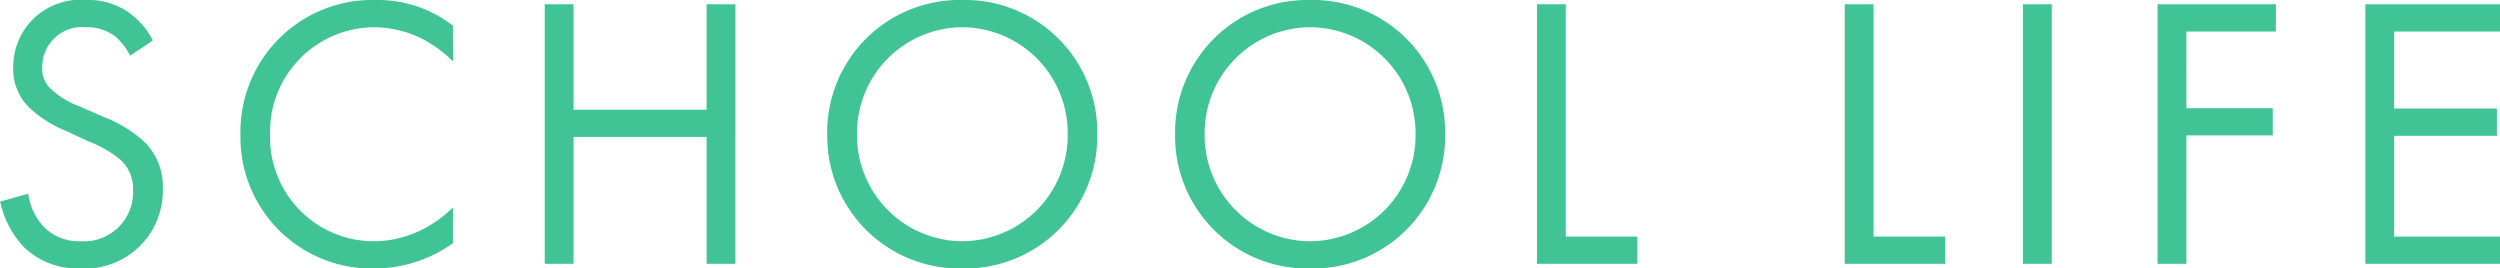
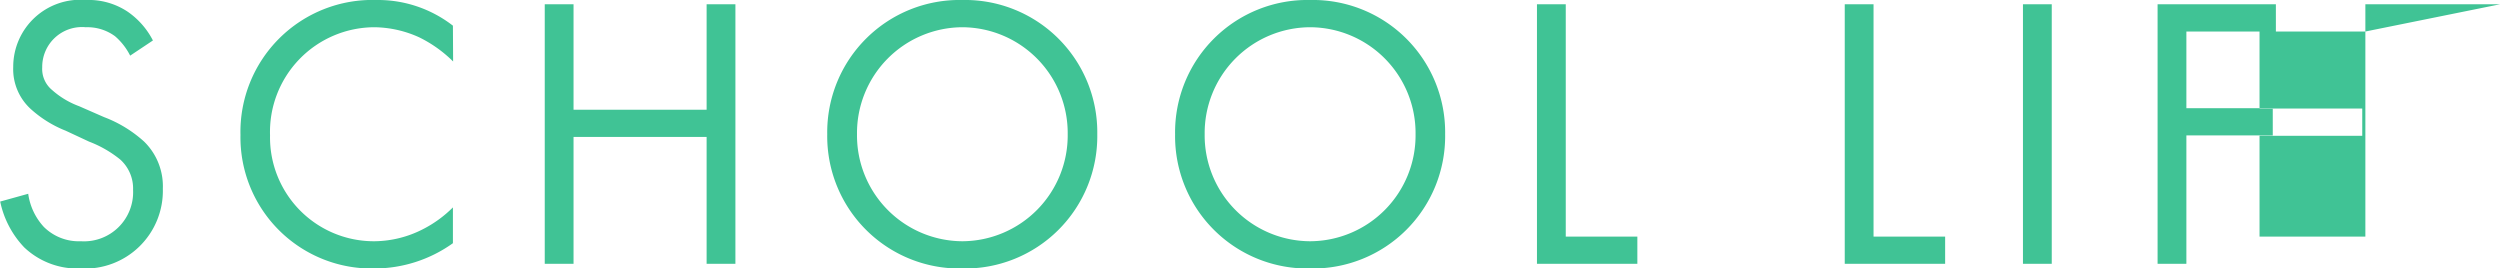
<svg xmlns="http://www.w3.org/2000/svg" width="64.25" height="6.9" viewBox="0 0 64.25 6.9">
-   <path id="txt_top_hd_sm2" d="M-28.195-5.74a2.017,2.017,0,0,0-.65-.74,1.807,1.807,0,0,0-1.07-.3,1.723,1.723,0,0,0-1.87,1.72,1.385,1.385,0,0,0,.46,1.09,2.953,2.953,0,0,0,.89.55l.6.28a2.91,2.91,0,0,1,.8.46,1,1,0,0,1,.33.78,1.262,1.262,0,0,1-1.34,1.32A1.275,1.275,0,0,1-31-.95a1.574,1.574,0,0,1-.4-.85l-.72.2A2.418,2.418,0,0,0-31.5-.42a1.989,1.989,0,0,0,1.45.54,2,2,0,0,0,2.11-2.05,1.605,1.605,0,0,0-.48-1.21,3.24,3.24,0,0,0-1.03-.63l-.64-.28a2.178,2.178,0,0,1-.7-.42.7.7,0,0,1-.25-.58,1.023,1.023,0,0,1,1.12-1.03,1.2,1.2,0,0,1,.75.23,1.607,1.607,0,0,1,.39.5Zm7.71-.38a3.144,3.144,0,0,0-1.97-.66,3.391,3.391,0,0,0-3.49,3.47A3.372,3.372,0,0,0-22.495.12a3.473,3.473,0,0,0,2.01-.65v-.92a3.034,3.034,0,0,1-.77.56,2.773,2.773,0,0,1-1.24.31,2.669,2.669,0,0,1-2.69-2.72A2.691,2.691,0,0,1-22.5-6.08a2.841,2.841,0,0,1,1.15.26,3.287,3.287,0,0,1,.87.62Zm3.1-.55h-.74V0h.74V-3.26h3.42V0h.74V-6.67h-.74v2.71h-3.42ZM-7.395.12a3.4,3.4,0,0,0,3.47-3.45,3.4,3.4,0,0,0-3.47-3.45,3.4,3.4,0,0,0-3.47,3.45A3.4,3.4,0,0,0-7.395.12Zm0-6.2a2.721,2.721,0,0,1,2.71,2.75A2.721,2.721,0,0,1-7.395-.58,2.721,2.721,0,0,1-10.1-3.33,2.721,2.721,0,0,1-7.395-6.08ZM1.545.12a3.4,3.4,0,0,0,3.47-3.45,3.4,3.4,0,0,0-3.47-3.45,3.4,3.4,0,0,0-3.47,3.45A3.4,3.4,0,0,0,1.545.12Zm0-6.2a2.721,2.721,0,0,1,2.71,2.75A2.721,2.721,0,0,1,1.545-.58a2.721,2.721,0,0,1-2.71-2.75A2.721,2.721,0,0,1,1.545-6.08Zm5.83-.59V0h2.58V-.7H8.115V-6.67Zm7.91,0V0h2.58V-.7h-1.84V-6.67Zm4.58,0V0h.74V-6.67Zm6.5,0h-3.04V0h.74V-3.3h2.22V-4h-2.22V-5.97h2.3Zm5.76,0h-3.46V0h3.46V-.7h-2.72V-3.29h2.64v-.7h-2.64V-5.97h2.72Z" transform="translate(32.125 6.78)" fill="#40c395" />
+   <path id="txt_top_hd_sm2" d="M-28.195-5.74a2.017,2.017,0,0,0-.65-.74,1.807,1.807,0,0,0-1.07-.3,1.723,1.723,0,0,0-1.87,1.72,1.385,1.385,0,0,0,.46,1.09,2.953,2.953,0,0,0,.89.55l.6.28a2.91,2.91,0,0,1,.8.46,1,1,0,0,1,.33.78,1.262,1.262,0,0,1-1.34,1.32A1.275,1.275,0,0,1-31-.95a1.574,1.574,0,0,1-.4-.85l-.72.2A2.418,2.418,0,0,0-31.5-.42a1.989,1.989,0,0,0,1.45.54,2,2,0,0,0,2.11-2.05,1.605,1.605,0,0,0-.48-1.21,3.24,3.24,0,0,0-1.03-.63l-.64-.28a2.178,2.178,0,0,1-.7-.42.7.7,0,0,1-.25-.58,1.023,1.023,0,0,1,1.12-1.03,1.2,1.2,0,0,1,.75.23,1.607,1.607,0,0,1,.39.5Zm7.71-.38a3.144,3.144,0,0,0-1.97-.66,3.391,3.391,0,0,0-3.49,3.47A3.372,3.372,0,0,0-22.495.12a3.473,3.473,0,0,0,2.01-.65v-.92a3.034,3.034,0,0,1-.77.56,2.773,2.773,0,0,1-1.24.31,2.669,2.669,0,0,1-2.69-2.72A2.691,2.691,0,0,1-22.5-6.08a2.841,2.841,0,0,1,1.15.26,3.287,3.287,0,0,1,.87.62Zm3.1-.55h-.74V0h.74V-3.26h3.42V0h.74V-6.67h-.74v2.71h-3.42ZM-7.395.12a3.4,3.4,0,0,0,3.47-3.45,3.4,3.4,0,0,0-3.47-3.45,3.4,3.4,0,0,0-3.47,3.45A3.4,3.4,0,0,0-7.395.12Zm0-6.2a2.721,2.721,0,0,1,2.71,2.75A2.721,2.721,0,0,1-7.395-.58,2.721,2.721,0,0,1-10.1-3.33,2.721,2.721,0,0,1-7.395-6.08ZM1.545.12a3.4,3.4,0,0,0,3.47-3.45,3.4,3.4,0,0,0-3.47-3.45,3.4,3.4,0,0,0-3.47,3.45A3.4,3.4,0,0,0,1.545.12Zm0-6.2a2.721,2.721,0,0,1,2.71,2.75A2.721,2.721,0,0,1,1.545-.58a2.721,2.721,0,0,1-2.71-2.75A2.721,2.721,0,0,1,1.545-6.08Zm5.83-.59V0h2.58V-.7H8.115V-6.67Zm7.91,0V0h2.58V-.7h-1.84V-6.67Zm4.58,0V0h.74V-6.67Zm6.5,0h-3.04V0h.74V-3.3h2.22V-4h-2.22V-5.97h2.3Zm5.76,0h-3.46V0V-.7h-2.72V-3.29h2.64v-.7h-2.64V-5.97h2.72Z" transform="translate(32.125 6.78)" fill="#40c395" />
</svg>